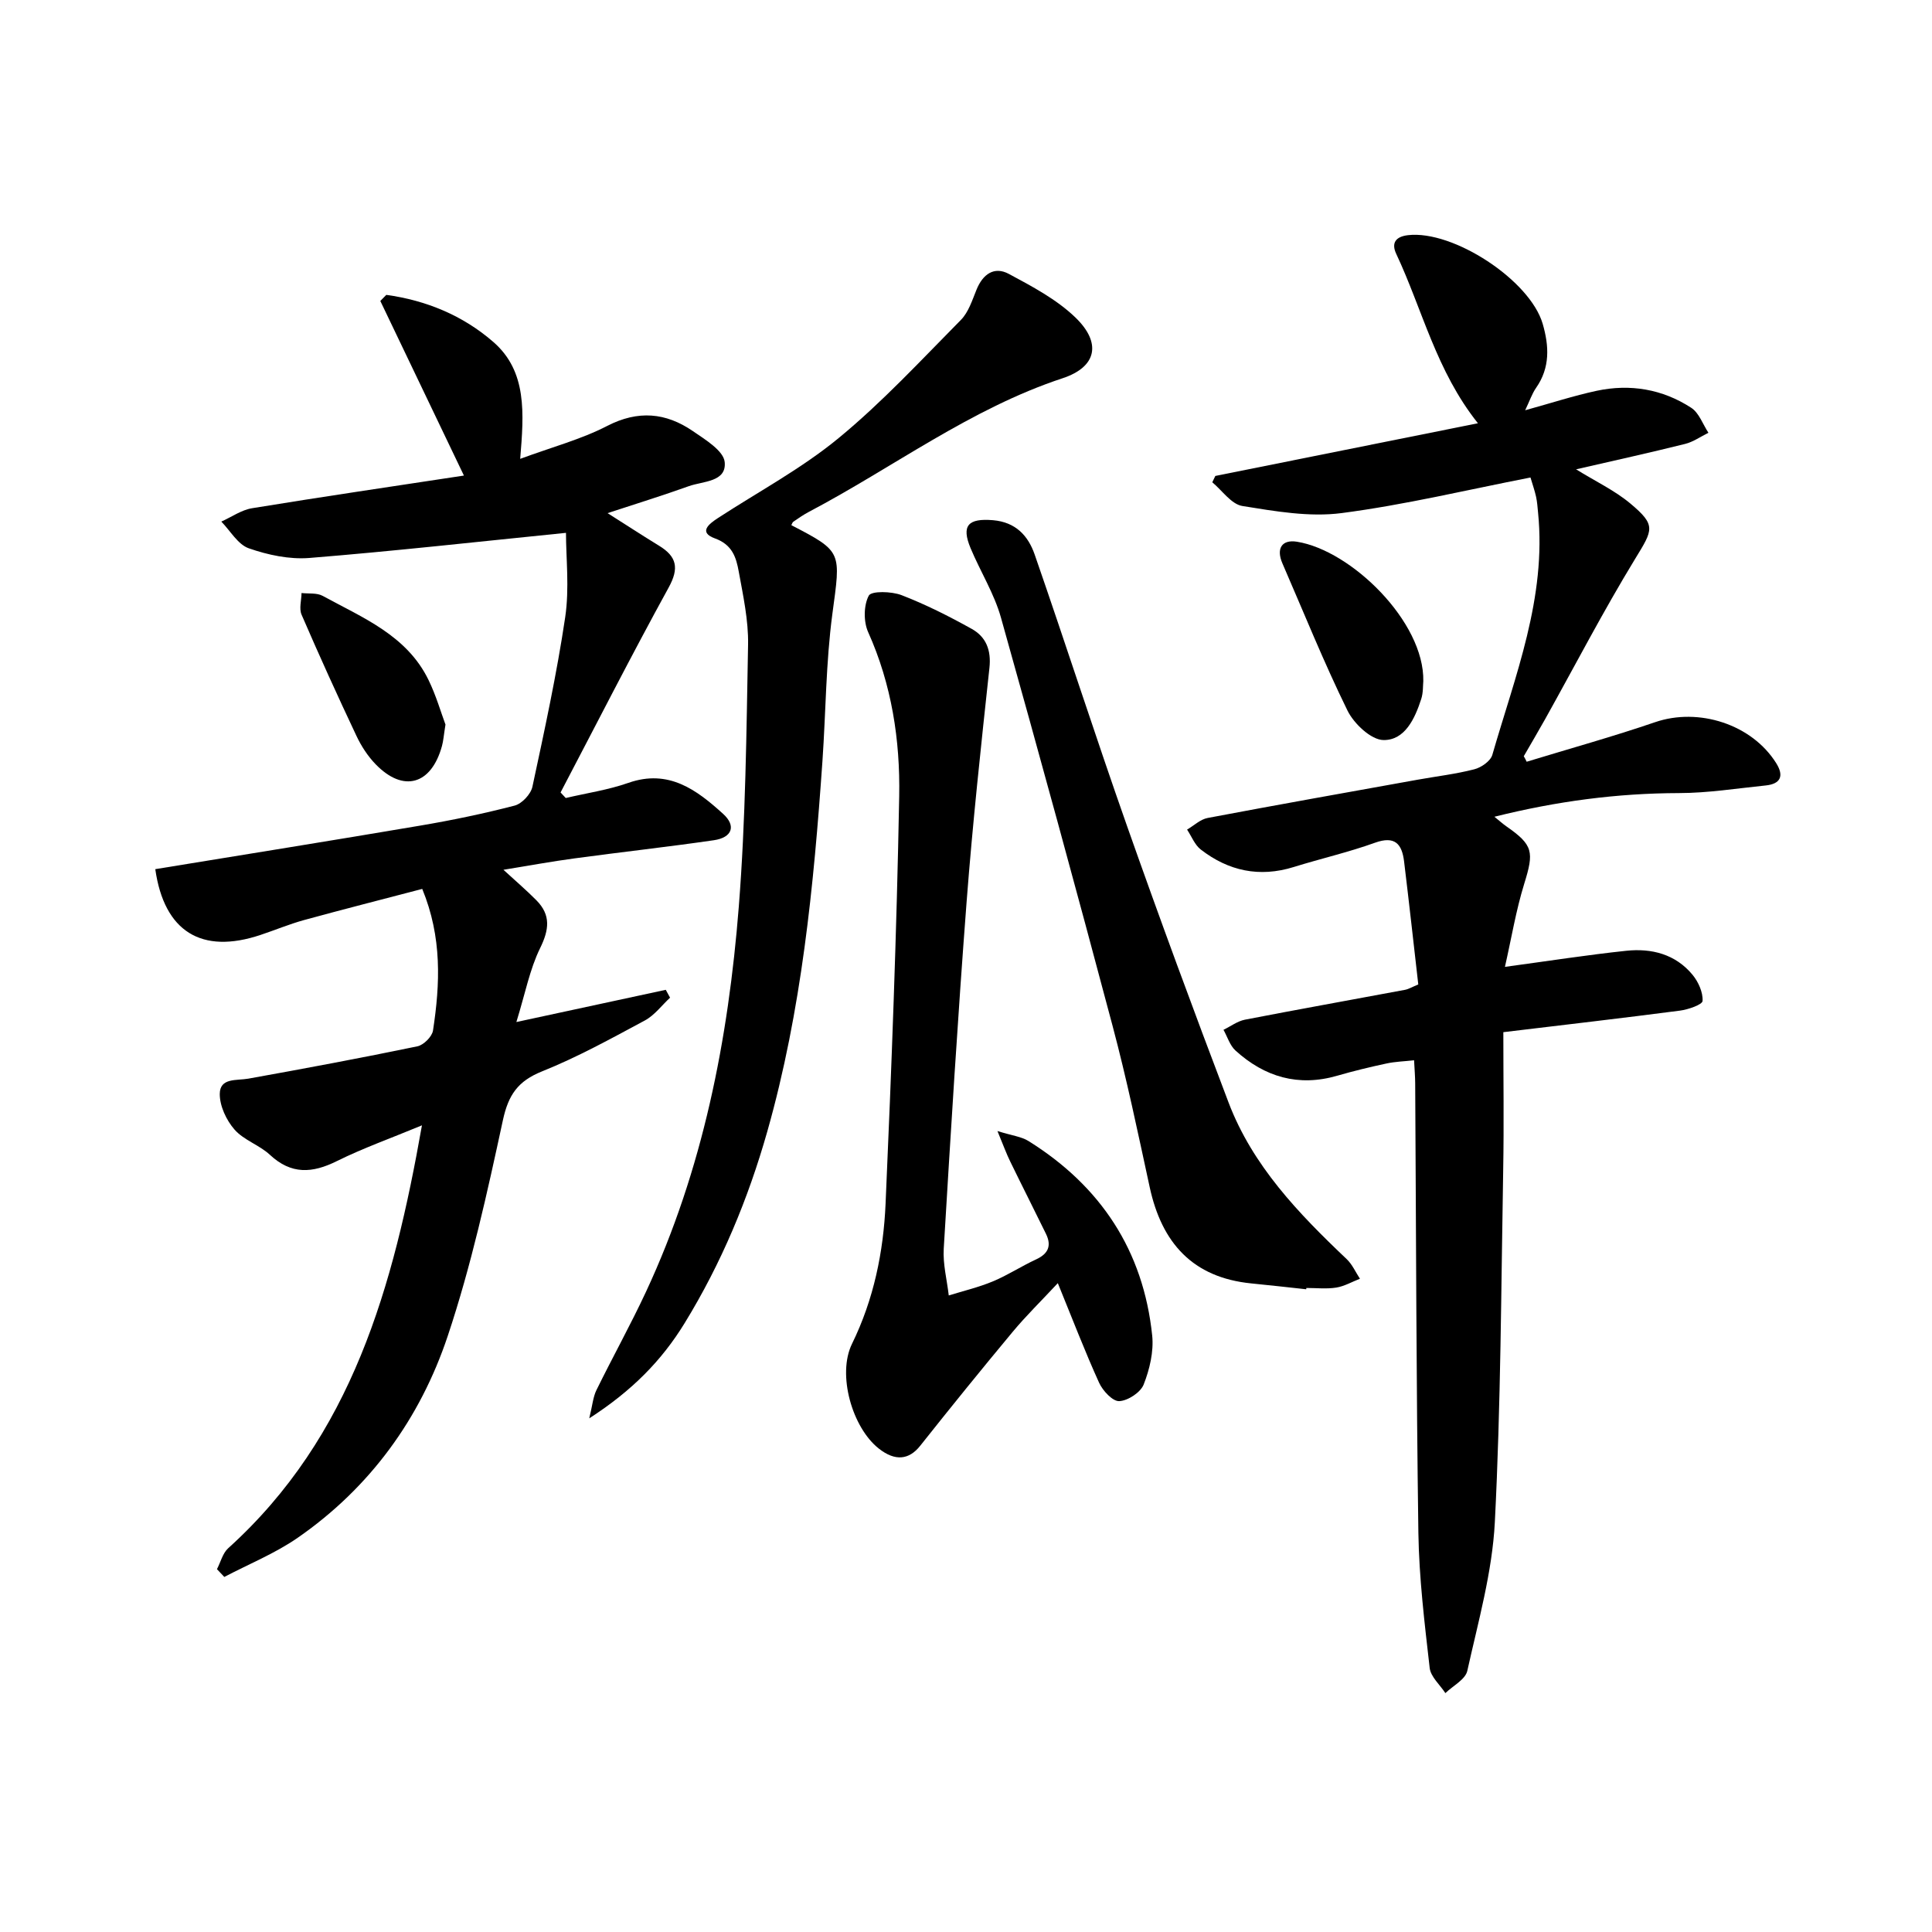
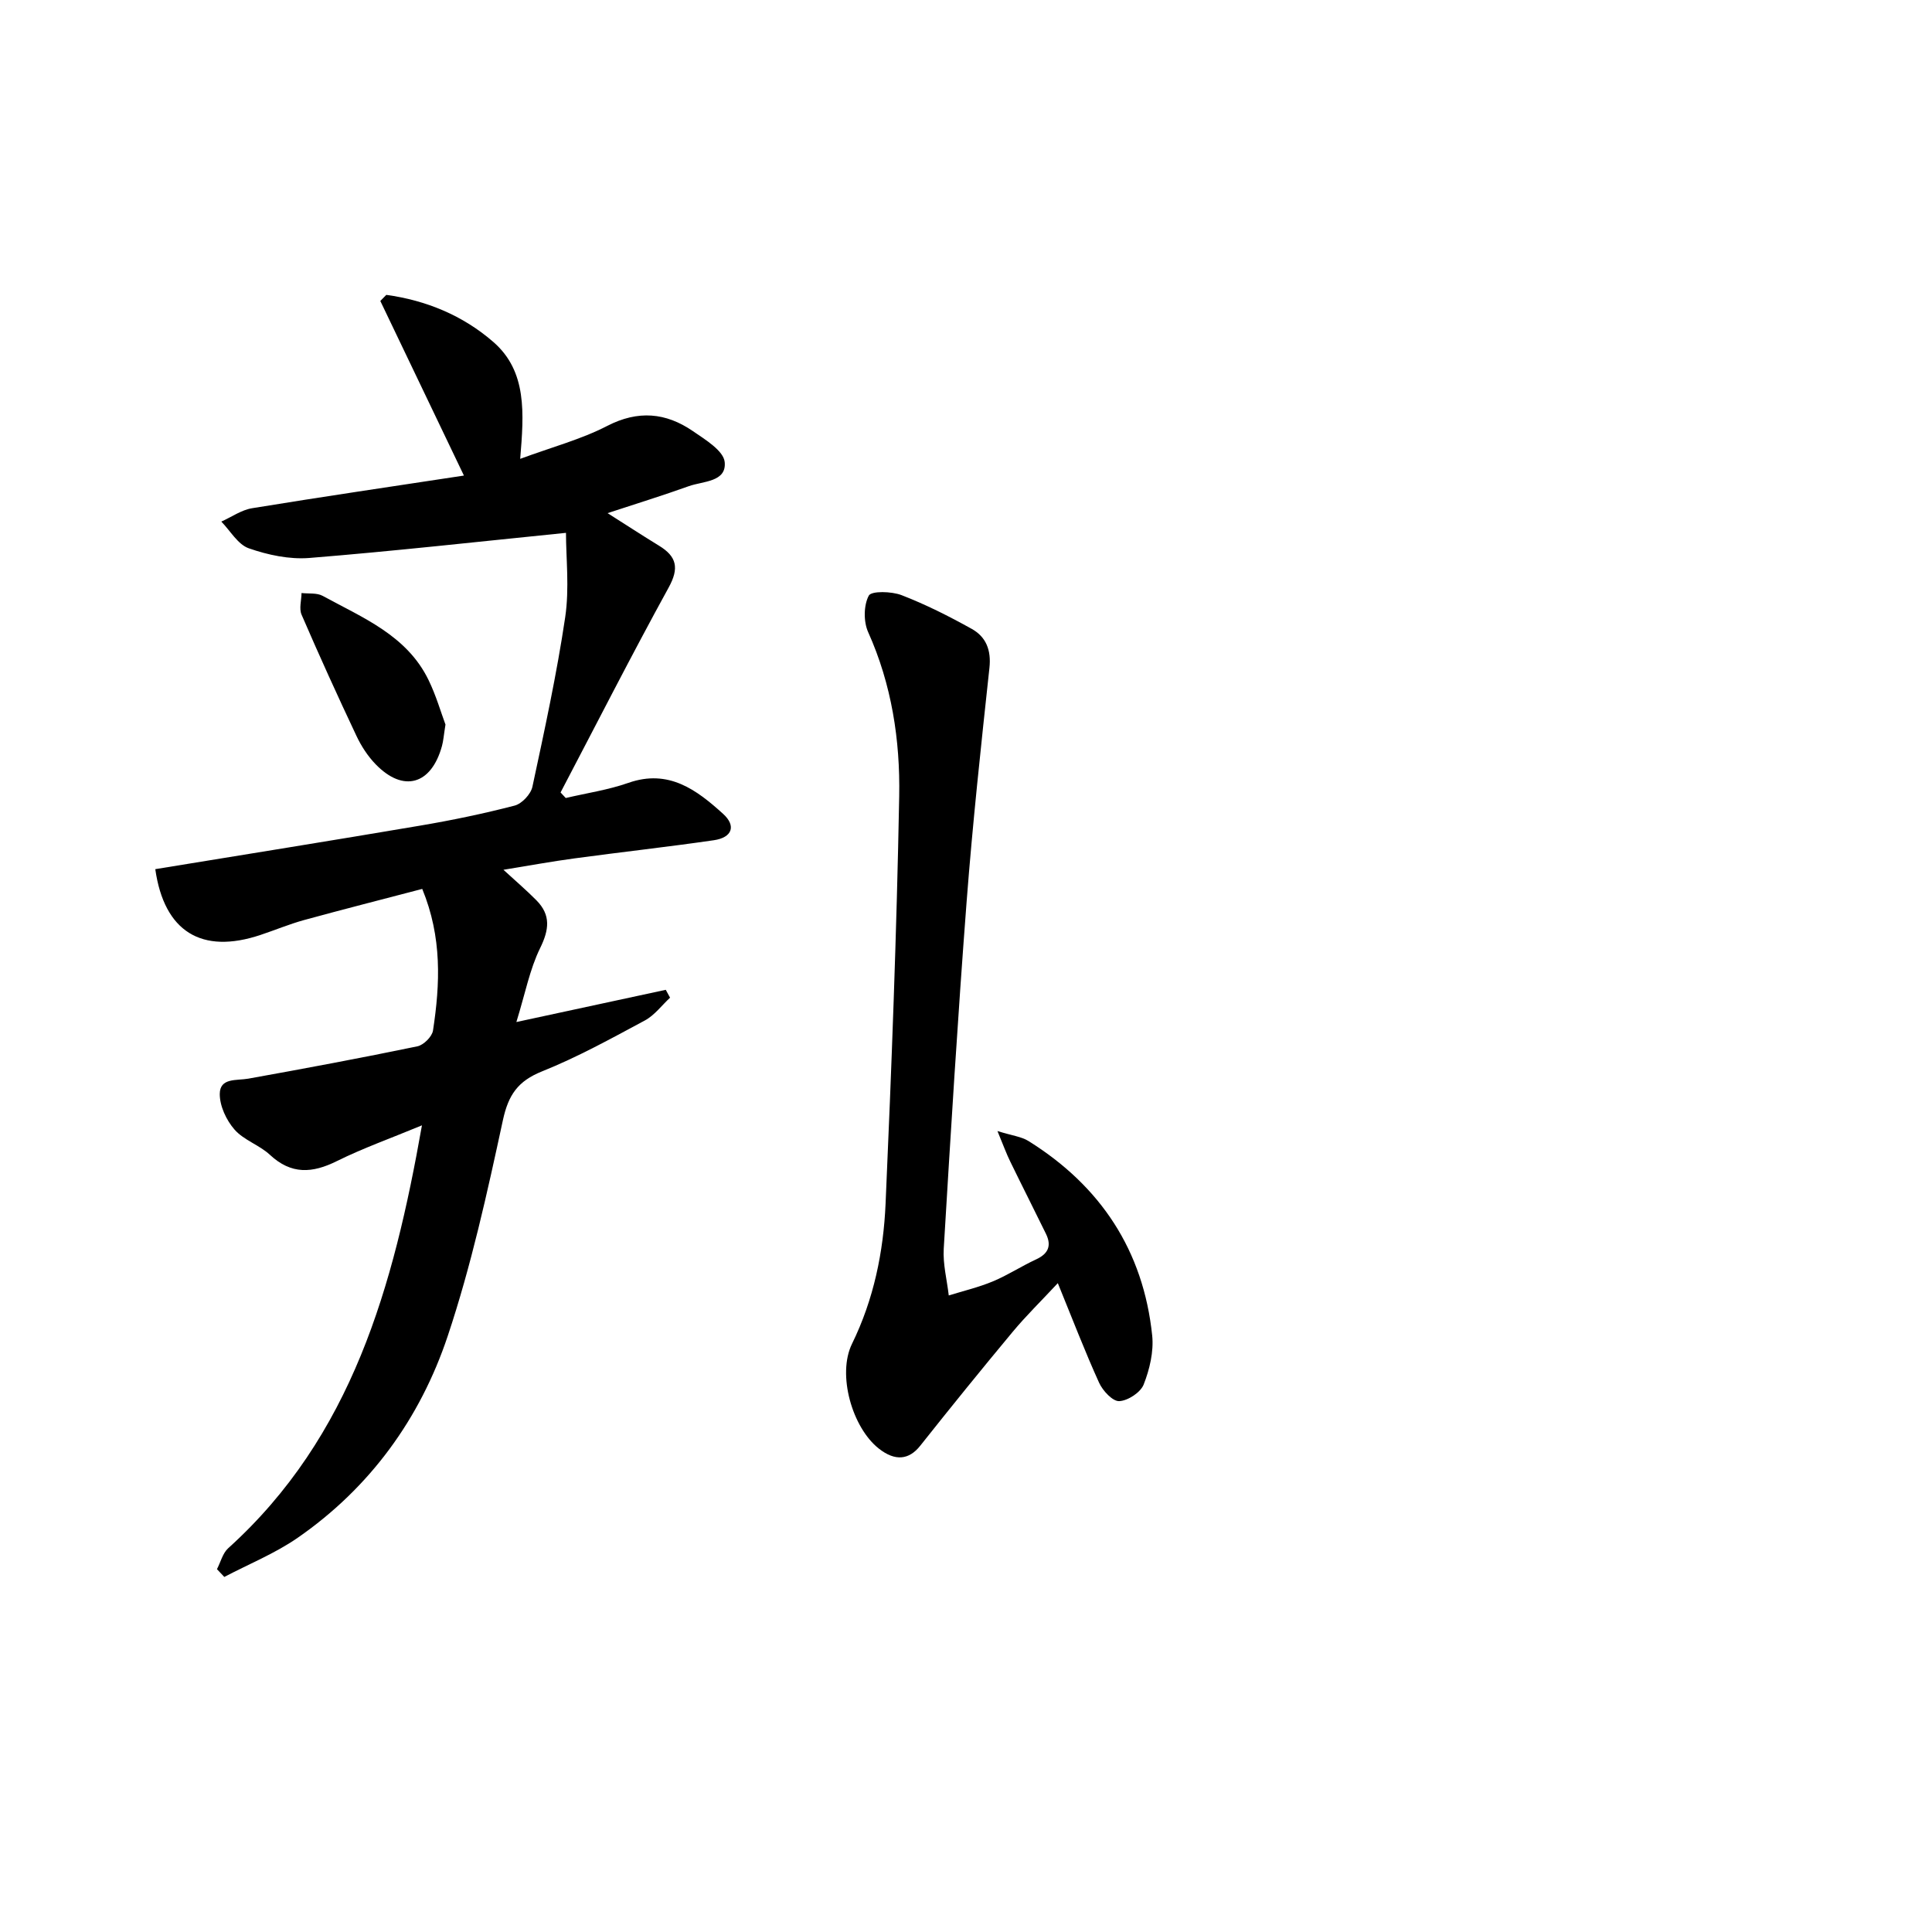
<svg xmlns="http://www.w3.org/2000/svg" enable-background="new 0 0 400 400" viewBox="0 0 400 400">
-   <path d="m316.08 157.71c8.87-2.71 17.82-5.19 26.59-8.19 9.01-3.09 20.04.42 25.09 8.51 1.63 2.61.91 4.27-2.18 4.59-5.99.61-11.98 1.57-17.97 1.58-12.77.03-25.27 1.67-38.21 4.9 1.11.89 1.74 1.47 2.44 1.96 5.61 3.9 5.79 5.29 3.73 11.93-1.7 5.5-2.64 11.24-3.99 17.19 9.23-1.25 17.15-2.49 25.11-3.33 5.25-.56 10.21.7 13.74 4.98 1.2 1.46 2.17 3.62 2.07 5.4-.04.77-2.98 1.79-4.69 2.01-11.95 1.56-23.93 2.94-36.56 4.46 0 9.8.14 19.15-.03 28.49-.43 24.32-.49 48.67-1.73 72.95-.53 10.34-3.44 20.59-5.7 30.79-.4 1.79-2.97 3.09-4.54 4.61-1.13-1.73-3.04-3.38-3.25-5.21-1.06-9.3-2.2-18.64-2.34-27.99-.44-31.01-.47-62.03-.66-93.05-.01-1.41-.13-2.82-.23-4.77-2.1.23-3.96.28-5.74.67-3.41.73-6.8 1.55-10.15 2.52-8.06 2.34-15.04.28-21.09-5.21-1.16-1.06-1.67-2.84-2.48-4.29 1.47-.71 2.87-1.78 4.41-2.09 11.04-2.14 22.12-4.12 33.18-6.19.74-.14 1.43-.57 2.74-1.11-.97-8.5-1.91-16.99-2.94-25.47-.44-3.59-1.87-5.37-6.03-3.87-5.5 1.98-11.24 3.29-16.83 5.03-7.09 2.2-13.5.82-19.24-3.63-1.25-.97-1.9-2.73-2.83-4.12 1.42-.83 2.75-2.13 4.27-2.41 14.49-2.74 29.01-5.32 43.52-7.93 3.9-.7 7.86-1.16 11.69-2.15 1.44-.37 3.35-1.7 3.72-2.98 4.73-16.41 11.24-32.52 9.47-50.16-.11-1.11-.18-2.23-.42-3.31-.27-1.23-.69-2.42-1.15-3.96-13.07 2.55-26 5.66-39.11 7.37-6.69.87-13.77-.38-20.55-1.47-2.28-.37-4.16-3.2-6.22-4.91.21-.44.42-.87.63-1.31 18.01-3.62 36.03-7.23 54.37-10.91-8.63-10.81-11.5-23.55-16.91-35.06-1.07-2.27-.12-3.58 2.42-3.88 9.35-1.09 25.27 9.31 27.9 18.36 1.33 4.58 1.56 9.06-1.37 13.25-.85 1.22-1.33 2.7-2.26 4.64 5.43-1.5 10.06-3.01 14.8-4.03 6.94-1.48 13.63-.35 19.58 3.52 1.62 1.05 2.4 3.41 3.56 5.17-1.61.79-3.14 1.89-4.83 2.31-7.34 1.83-14.73 3.46-22.57 5.26 4.06 2.51 8 4.37 11.24 7.08 5.38 4.5 4.69 5.4 1.02 11.4-6.61 10.83-12.46 22.12-18.65 33.21-1.45 2.59-2.96 5.14-4.44 7.71.23.37.42.76.6 1.14z" />
  <path d="m104.23 180.08c2.58 2.37 4.8 4.26 6.84 6.33 3 3.04 2.63 6.07.76 9.88-2.15 4.38-3.08 9.36-4.92 15.31 11.44-2.47 21.19-4.57 30.93-6.67.3.54.59 1.08.89 1.63-1.72 1.59-3.2 3.62-5.19 4.7-6.98 3.75-13.97 7.61-21.3 10.55-5.01 2.01-6.98 4.85-8.12 10.11-3.24 15.02-6.56 30.13-11.42 44.68-5.7 17.07-16.08 31.4-31.08 41.79-4.68 3.24-10.1 5.43-15.18 8.1-.51-.54-1.01-1.07-1.52-1.61.76-1.46 1.18-3.3 2.32-4.33 25.65-23.17 34.21-54.11 40.12-87.56-6.45 2.68-12.18 4.71-17.59 7.39-5.1 2.54-9.46 2.84-13.89-1.29-2.18-2.03-5.41-3.03-7.33-5.23-1.69-1.93-3.07-4.89-3.05-7.38.03-3.39 3.48-2.72 5.93-3.16 11.69-2.1 23.36-4.28 34.99-6.69 1.29-.27 3.04-2.01 3.23-3.28 1.47-9.64 1.9-19.28-2.23-29.31-8.11 2.13-16.31 4.21-24.48 6.45-3.04.84-5.98 2.07-8.98 3.07-12.23 4.1-19.97-.68-21.81-13.61 18.29-2.99 36.6-5.92 54.87-9.02 6.56-1.11 13.1-2.47 19.53-4.14 1.5-.39 3.35-2.36 3.68-3.9 2.5-11.65 5.04-23.33 6.79-35.11.89-6.01.16-12.27.16-17.46-18.19 1.83-35.64 3.79-53.13 5.2-4.13.33-8.59-.62-12.54-2-2.26-.79-3.82-3.62-5.69-5.53 2.12-.95 4.16-2.41 6.38-2.77 14.49-2.37 29.01-4.5 43.85-6.76-6.05-12.66-11.68-24.41-17.31-36.15.41-.42.83-.84 1.24-1.26 8.23 1.13 15.84 4.25 22.16 9.75 7.01 6.1 6.34 14.75 5.56 24.2 6.64-2.45 12.63-4.04 18-6.81 6.41-3.31 12.16-2.77 17.76 1.07 2.56 1.76 6.34 4.05 6.58 6.4.42 4.16-4.49 3.94-7.44 5-5.35 1.92-10.79 3.6-16.81 5.58 3.88 2.46 7.24 4.65 10.65 6.74 3.68 2.24 4.21 4.64 2 8.66-7.7 14.01-14.95 28.27-22.38 42.43.36.38.72.77 1.07 1.15 4.33-1.02 8.8-1.67 12.98-3.14 8.32-2.91 14.12 1.45 19.6 6.42 2.77 2.51 1.86 4.91-1.91 5.46-9.57 1.39-19.2 2.45-28.78 3.75-4.79.64-9.56 1.52-14.79 2.37z" />
  <path d="m206.51 234.17c3.08.96 4.98 1.16 6.43 2.07 14.94 9.32 23.78 22.68 25.61 40.27.34 3.32-.53 7-1.77 10.15-.65 1.64-3.27 3.35-5.06 3.43-1.36.06-3.41-2.15-4.16-3.8-2.94-6.48-5.49-13.13-8.55-20.63-3.46 3.72-6.58 6.76-9.35 10.09-6.48 7.78-12.85 15.65-19.14 23.58-2.3 2.91-5.17 3.26-8.56.59-5.53-4.34-8.67-15.35-5.56-21.7 4.51-9.21 6.51-19.01 6.95-29.02 1.24-28.11 2.3-56.23 2.82-84.36.21-11.6-1.55-23.11-6.43-33.97-.97-2.16-.94-5.53.13-7.55.54-1.01 4.72-.9 6.79-.1 5 1.93 9.83 4.37 14.52 6.98 2.98 1.66 4.07 4.41 3.67 8.09-1.74 16.11-3.48 32.22-4.72 48.37-1.83 23.94-3.3 47.91-4.74 71.88-.19 3.19.67 6.44 1.04 9.67 3.06-.95 6.21-1.69 9.15-2.92 3.07-1.28 5.89-3.14 8.92-4.54 2.53-1.16 3.26-2.83 2.06-5.29-2.43-4.98-4.95-9.93-7.37-14.91-.81-1.63-1.41-3.32-2.68-6.38z" />
-   <path d="m163.84 108.73c10.66 5.53 10.22 5.47 8.49 18.4-1.34 10.05-1.35 20.28-2.05 30.42-1.8 25.87-4.31 51.64-11.42 76.71-3.96 13.96-9.5 27.27-17.12 39.69-4.73 7.71-10.85 13.97-19.74 19.7.66-2.68.78-4.41 1.49-5.85 3.35-6.83 7.06-13.49 10.27-20.38 11.77-25.26 17.03-52.19 19.2-79.7 1.42-18.03 1.58-36.16 1.92-54.26.09-5.03-1.02-10.12-1.93-15.12-.52-2.88-1.31-5.56-4.91-6.86-3.52-1.28-1.24-3.02.61-4.23 8.38-5.46 17.32-10.24 24.99-16.56 9.03-7.43 17.05-16.11 25.3-24.45 1.58-1.6 2.35-4.09 3.24-6.27 1.3-3.21 3.66-4.89 6.69-3.26 4.83 2.59 9.87 5.26 13.76 9 5.47 5.26 4.48 10.25-2.63 12.6-19.1 6.31-35.02 18.44-52.52 27.66-1.12.59-2.17 1.32-3.22 2.04-.2.12-.28.47-.42.72z" />
-   <path d="m270.44 266.93c-3.78-.41-7.56-.84-11.34-1.21-12.18-1.2-18.58-8.41-21.07-19.94-2.42-11.17-4.75-22.37-7.69-33.41-7.5-28.22-15.2-56.38-23.1-84.49-1.4-4.99-4.27-9.55-6.29-14.38-1.97-4.73-.48-6.22 4.63-5.8 4.73.4 7.29 3.24 8.63 7.09 6.5 18.72 12.56 37.59 19.15 56.28 6.75 19.15 13.78 38.21 21 57.19 4.98 13.1 14.48 22.96 24.45 32.42 1.16 1.1 1.85 2.7 2.75 4.07-1.63.63-3.22 1.56-4.9 1.83-2.02.32-4.12.08-6.19.08-.01.08-.02.17-.03.27z" />
-   <path d="m294.68 141.03c-.09.86 0 2.36-.43 3.69-1.31 4.05-3.38 8.55-7.81 8.5-2.57-.03-6.12-3.38-7.46-6.11-4.89-9.96-9.04-20.28-13.47-30.47-1.33-3.07-.12-4.99 3.02-4.48 11.21 1.79 26.39 16.56 26.15 28.87z" />
  <path d="m92.23 150.01c-.36 2.24-.43 3.36-.72 4.42-2.2 8.06-8.01 9.72-13.74 3.8-1.62-1.67-2.97-3.75-3.97-5.87-3.92-8.3-7.72-16.66-11.36-25.09-.55-1.26-.03-2.98-.01-4.49 1.47.17 3.18-.07 4.38.59 8.3 4.54 17.43 8.17 21.92 17.43 1.57 3.23 2.57 6.73 3.5 9.21z" />
</svg>